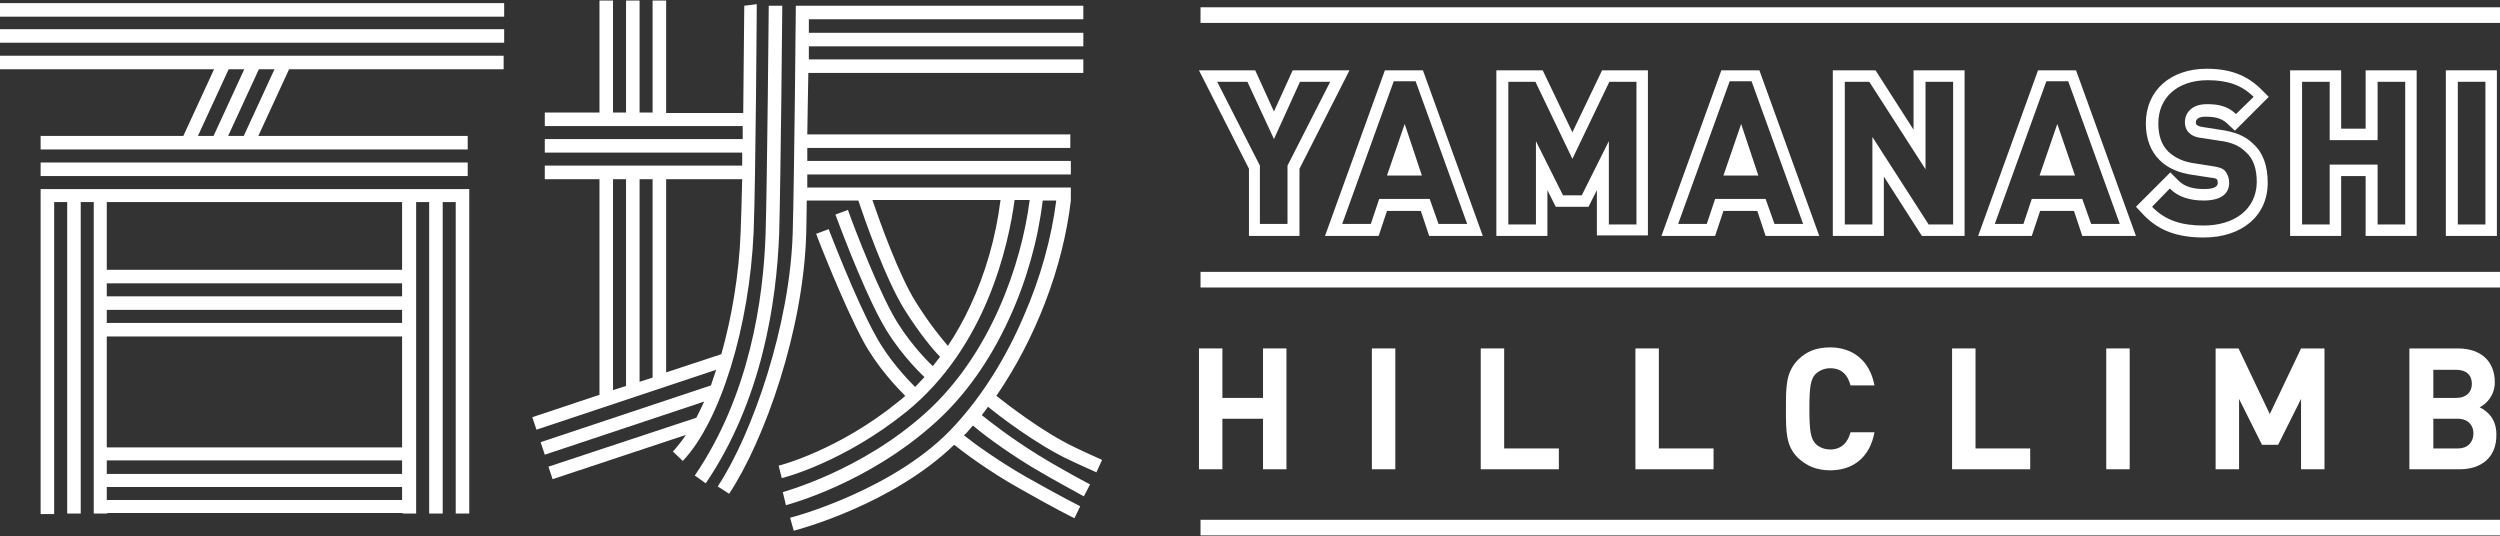
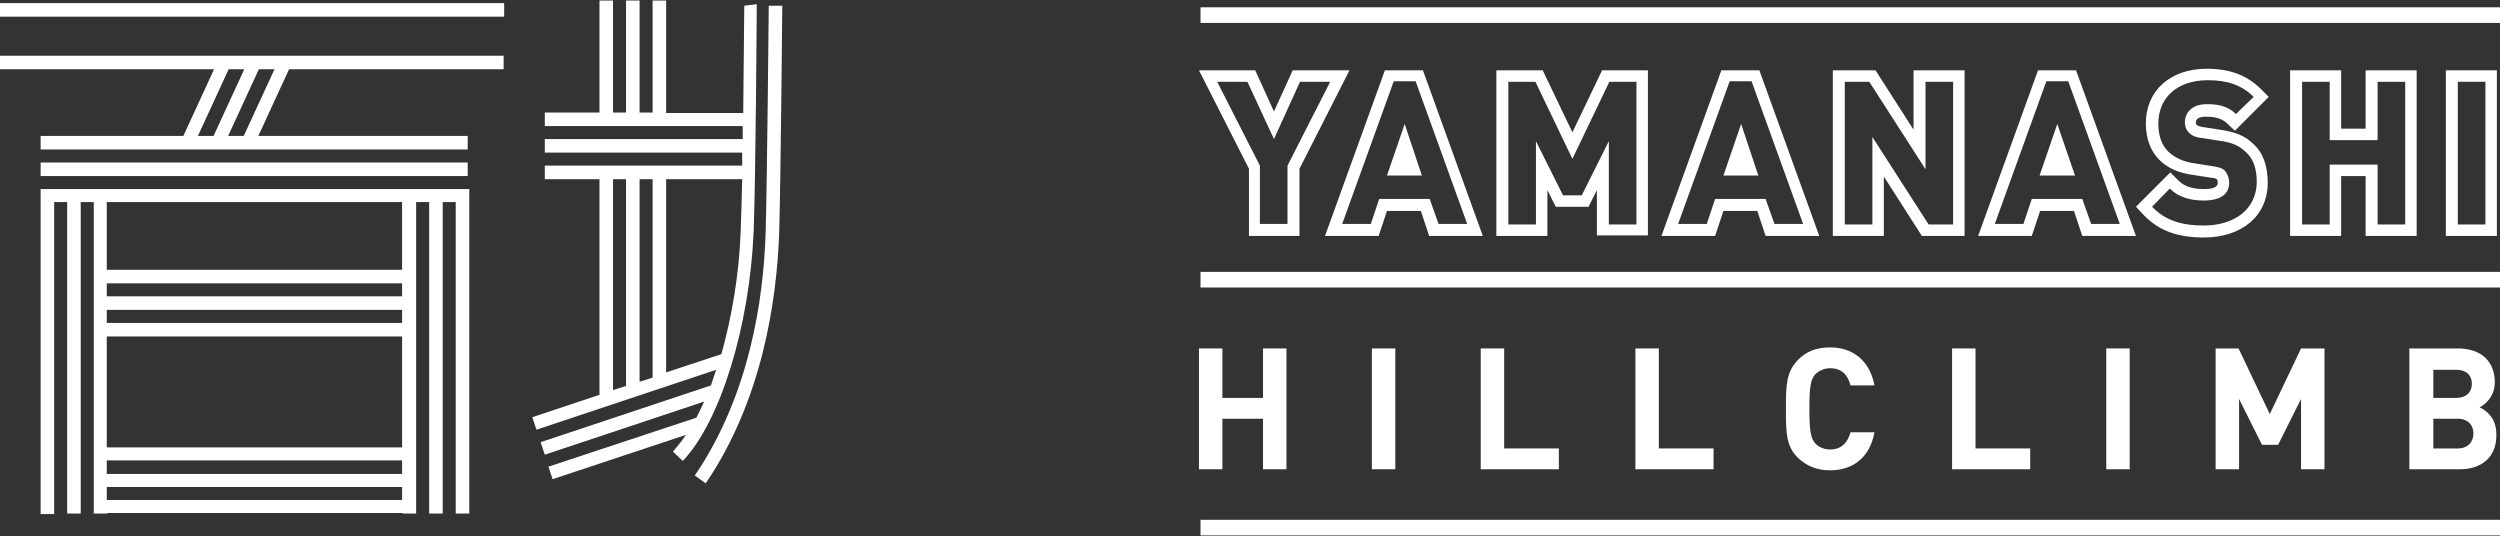
<svg xmlns="http://www.w3.org/2000/svg" version="1.1" id="レイヤー_1" x="0px" y="0px" viewBox="0 0 480 103" style="enable-background:new 0 0 480 103;" xml:space="preserve">
  <rect x="0" y="0" width="480" height="103" fill="#333333" stroke="none" />
  <style type="text/css">
	.st0{fill:#FFFFFF;}
</style>
  <g>
    <g>
      <rect y="0.6" class="st0" width="96.8" height="2.6" />
      <g>
-         <rect y="5.6" class="st0" width="96.8" height="2.6" />
        <path class="st0" d="M0,13.3h41.1l-5.9,12.8H7.8v2.6h82v-2.6H49.6l5.9-12.8h41.2v-2.6H0V13.3z M38,26.1l5.9-12.8h3l-5.9,12.8H38z      M46.8,26.1h-3l5.9-12.8h3L46.8,26.1z" />
        <path class="st0" d="M89.8,36.3h-82v2.1h0v60.3h2.6V38.8h2.5v59.8h2.6V38.8h2.5v59.8h2.6v-0.1h56.7v0.1h2.6V38.8h2.5v59.8h2.6     V38.8h2.5v59.8h2.6V38.5h0V36.3z M20.5,54.4h56.7v2.5H20.5V54.4z M20.5,59.5h56.7V62H20.5V59.5z M20.5,64.6h56.7v21.3H20.5V64.6z      M20.5,88.4h56.7V91H20.5V88.4z M20.5,96v-2.5h56.7V96H20.5z M77.2,51.8H20.5v-13h56.7V51.8z" />
-         <path class="st0" d="M205.3,88.3c1.4,0.7,5.1,2.3,5.2,2.4l1.1-2.4c0,0-3.8-1.7-5.2-2.4c-6-2.8-13.2-8.4-15.1-9.9     c7.5-10.9,12.8-24.6,14.3-37.5l0,0V36h-50.6c0-0.8,0-1.7,0-2.5h50.6v-2.6H155c0-0.8,0-1.7,0-2.5h50.5v-2.6H155     c0.1-4.1,0.1-8.2,0.2-11.8H208v-2.6h-52.7c0-0.9,0-1.7,0-2.5H208V6.3h-52.7c0-1,0-1.9,0-2.6H208V1.1h-53.3v0l-1.9,0     c0,0.3-0.3,33.3-0.6,43.6c-0.5,17.6-7.7,38.6-14.4,48.7l2.2,1.4c6.8-10.3,14.3-31.4,14.8-50.1c0-1.6,0.1-3.7,0.1-6.2h9.9     c1.1,3.3,5.2,15.1,8.9,21c3.1,4.9,5.6,7.8,6.8,9c-0.5,0.6-0.9,1.2-1.4,1.8c-1.4-1.3-5.2-5.3-7.8-10.1c-3.8-7-8.5-19.8-8.5-19.9     l-2.4,0.9c0.2,0.5,4.8,13.1,8.7,20.3c2.8,5.3,7,9.6,8.4,10.9c-0.6,0.6-1.2,1.3-1.8,1.9c-1.5-1.5-5.2-5.4-7.6-9.9     c-3.8-6.8-8.9-20.2-9-20.4l-2.4,0.9c0.2,0.6,5.3,13.7,9.1,20.7c2.6,4.8,6.4,8.8,8,10.4c-0.4,0.4-0.9,0.8-1.3,1.1     c-11.4,9.3-22.8,12.3-23,12.3c0,0,0,0,0,0l0.3,1.2l0.3,1.2c0.5-0.1,12-3.1,24-12.8c15.2-12.4,19.5-31.7,20.7-40.6h2.9     c-1.6,12.5-7.6,29.7-19.9,40.8c-12.5,11.3-27.4,15.2-27.5,15.3l0.6,2.5c0.6-0.2,15.6-4.1,28.6-15.8c5.8-5.2,10.6-12,14.3-20.1     c3.3-7.2,5.5-15,6.4-22.6h2.6c-0.9,7.1-3,14.8-6.2,22.1c-3.4,8-7.9,15.2-13.1,20.9c-11.2,12.5-31.6,17.9-31.8,17.9l0.7,2.5     c0.8-0.2,18.9-5,30.8-16.5c1.5,1.2,6.5,5,12.4,8.3c7,4,10.5,5.7,10.7,5.8l1.1-2.3c0,0-3.6-1.8-10.5-5.7     c-5.4-3.1-10.2-6.6-11.8-7.9c0.1-0.1,0.2-0.3,0.4-0.4c0.4-0.5,0.9-1,1.3-1.5c1.5,1.3,5.5,4.4,11.2,7.9c3.8,2.3,9.8,5.5,10.1,5.7     l1.2-2.3c-0.1,0-6.2-3.3-9.9-5.6c-5.5-3.4-9.4-6.5-10.9-7.7c0.4-0.5,0.8-1,1.2-1.6C191.9,79.9,199.1,85.4,205.3,88.3z      M186.3,58.7c-1.3,2.8-2.7,5.3-4.3,7.7c-1.2-1.4-3.4-4-6.1-8.3c-3.3-5.2-7-15.6-8.4-19.7h24.6C191.2,45.6,189.2,52.5,186.3,58.7z     " />
        <path class="st0" d="M142.9,1.1c0,0.2-0.1,10-0.2,20.6h-14.8V0.1h-2.6v21.5h-2.5V0.1h-2.6v21.5h-2.5V0.1h-2.6v21.5h-10.5v2.6h38     c0,0.8,0,1.6,0,2.5h-38v2.6h37.9c0,0.8,0,1.6,0,2.5h-37.9v2.6h10.5v41.4l-12.9,4.3l0.8,2.4l34.5-11.5c-0.3,1-0.7,2-1,3     l-32.7,10.9l0.8,2.4l30.6-10.2c-0.5,1.1-1,2.1-1.5,3.1l-28.4,9.4l0.8,2.4l25.6-8.5c-0.8,1.2-1.7,2.3-2.5,3.2l1.9,1.8     c7.2-7.6,12.8-25.7,13.6-44c0.4-10.3,0.6-43.3,0.6-43.7L142.9,1.1z M120.2,74.1l-2.5,0.8V34.4h2.5V74.1z M125.3,72.5l-2.5,0.8     V34.4h2.5V72.5z M142.2,44.6c-0.3,8.1-1.7,16.3-3.7,23.4l-10.6,3.5V34.4h14.6C142.4,38.6,142.3,42.2,142.2,44.6z" />
        <path class="st0" d="M150.2,1.1l-2.6,0c0,0.3-0.3,33.3-0.6,43.6c-0.4,12.8-3.1,31.2-13.6,46.6l2.1,1.5     c10.8-15.9,13.6-34.8,14.1-47.9C149.9,34.4,150.2,1.4,150.2,1.1z" />
        <rect x="7.8" y="31.2" class="st0" width="82" height="2.6" />
      </g>
    </g>
    <g>
      <rect x="230.5" y="99.8" class="st0" width="249.5" height="3" />
      <rect x="230.5" y="52.2" class="st0" width="249.5" height="3" />
      <rect x="230.5" y="1.4" class="st0" width="249.5" height="3" />
      <polygon class="st0" points="242.5,90.1 242.5,80.4 234.7,80.4 234.7,90.1 230.2,90.1 230.2,66.9 234.7,66.9 234.7,76.4     242.5,76.4 242.5,66.9 247,66.9 247,90.1   " />
      <rect x="263.4" y="66.9" class="st0" width="4.5" height="23.2" />
      <polygon class="st0" points="284.3,90.1 284.3,66.9 288.8,66.9 288.8,86.1 299.3,86.1 299.3,90.1   " />
      <polygon class="st0" points="314,90.1 314,66.9 318.5,66.9 318.5,86.1 329,86.1 329,90.1   " />
      <g>
        <path class="st0" d="M351.4,90.3c-2.7,0-4.6-0.9-6.2-2.4c-2.3-2.3-2.3-4.9-2.3-9.4c0-4.4,0-7,2.3-9.4c1.6-1.6,3.5-2.4,6.2-2.4     c4.3,0,7.6,2.5,8.5,7.3h-4.6c-0.5-1.9-1.6-3.3-3.9-3.3c-1.2,0-2.2,0.5-2.9,1.2c-0.8,1-1.1,2.1-1.1,6.6c0,4.4,0.3,5.6,1.1,6.6     c0.6,0.7,1.7,1.2,2.9,1.2c2.2,0,3.4-1.4,3.9-3.3h4.6C359,87.9,355.7,90.3,351.4,90.3" />
      </g>
      <polygon class="st0" points="374.8,90.1 374.8,66.9 379.3,66.9 379.3,86.1 389.8,86.1 389.8,90.1   " />
      <rect x="404.4" y="66.9" class="st0" width="4.5" height="23.2" />
      <polygon class="st0" points="441.8,90.1 441.8,76.6 437.4,85.4 434.3,85.4 429.9,76.6 429.9,90.1 425.4,90.1 425.4,66.9     429.8,66.9 435.8,79.5 441.8,66.9 446.3,66.9 446.3,90.1   " />
      <g>
        <path class="st0" d="M471.9,80.4h-4.7v5.7h4.7c2,0,3-1.3,3-2.9C474.9,81.7,473.9,80.4,471.9,80.4 M471.6,71h-4.4v5.4h4.4     c1.9,0,3-1.1,3-2.7C474.6,72,473.5,71,471.6,71 M472.3,90.1h-9.7V66.9h9.3c4.5,0,7.1,2.5,7.1,6.5c0,2.6-1.7,4.2-2.9,4.8     c1.4,0.7,3.2,2.1,3.2,5.2C479.4,87.8,476.4,90.1,472.3,90.1" />
      </g>
      <path class="st0" d="M248.2,13.5l-3.6,7.9l-3.6-7.9h-10.8l9.6,18.9v12.9h9.7V32.4l9.6-18.9H248.2z M247.2,31.8v11.2h-5.3V31.8    l-8.2-16.1h5.8l5.1,11l5-11h5.8L247.2,31.8z" />
      <g>
        <polygon class="st0" points="266.3,33.7 273,33.7 269.7,23.8    " />
        <path class="st0" d="M273.2,13.5h-7.3l-11.5,31.8h10.3l1.6-4.8h6.5l1.6,4.8h10.3L273.2,13.5z M274.5,38.2h-9.7l-1.6,4.8h-5.5     l9.9-27.4h4.2l9.9,27.4h-5.5L274.5,38.2z" />
      </g>
      <path class="st0" d="M307.6,13.5l-5.7,11.9l-5.7-11.9h-8.9v31.8h9.8v-8.8l1.6,3.2h6.3l1.6-3.2v8.7h9.8V13.5H307.6z M314.2,43.1    h-5.3v-16l-5.2,10.4h-3.6l-5.2-10.4v16h-5.3V15.7h5.2l7.1,14.8l7.1-14.8h5.2V43.1z" />
      <g>
        <path class="st0" d="M337.8,13.5h-7.3L319,45.3h10.3l1.6-4.8h6.5l1.6,4.8h10.3L337.8,13.5z M339,38.2h-9.7l-1.6,4.8h-5.5     l9.9-27.4h4.2l9.9,27.4h-5.5L339,38.2z" />
        <polygon class="st0" points="330.9,33.7 337.6,33.7 334.3,23.8    " />
      </g>
      <path class="st0" d="M367.4,13.5v11.4l-7.3-11.4h-8.2v31.8h9.8V33.9l7.3,11.4h8.2V13.5H367.4z M375,43.1h-4.7l-10.8-16.8v16.8    h-5.3V15.7h4.7l10.8,16.8V15.7h5.3V43.1z" />
      <g>
        <polygon class="st0" points="391.6,33.7 398.4,33.7 395,23.8    " />
        <path class="st0" d="M398.6,13.5h-7.3l-11.5,31.8h10.3l1.6-4.8h6.5l1.6,4.8h10.3L398.6,13.5z M399.8,38.2h-9.7l-1.6,4.8h-5.5     l9.9-27.4h4.2l9.9,27.4h-5.5L399.8,38.2z" />
      </g>
      <path class="st0" d="M432.6,27.6c-1.5-1.5-3.5-2.3-6.4-2.7l-3.2-0.5l0,0c-0.8-0.1-1.1-0.3-1.3-0.5c-0.1-0.1-0.1-0.3-0.1-0.3    c0-0.3,0-1.2,1.9-1.2c1.4,0,2.9,0.2,4,1.2l1.6,1.5l6.5-6.5l-1.6-1.6c-2.7-2.6-5.9-3.8-10.3-3.8c-7,0-11.7,4.2-11.7,10.5    c0,2.9,0.9,5.3,2.6,7c1.6,1.6,3.7,2.5,6.5,2.9l3.3,0.5c0.9,0.1,1.1,0.2,1.2,0.3c0.1,0.1,0.2,0.2,0.2,0.7c0,0.3,0,1.2-2.6,1.2    c-2.2,0-3.8-0.5-4.9-1.6l-1.6-1.6l-6.6,6.6l1.5,1.6c2.9,3,6.5,4.3,11.5,4.3c7.4,0,12.3-4.2,12.3-10.5    C435.4,31.8,434.5,29.3,432.6,27.6z M423.1,43.3c-4.1,0-7.3-0.9-9.9-3.6l3.4-3.5c1.7,1.7,4,2.3,6.5,2.3c3.2,0,4.9-1.2,4.9-3.4    c0-0.9-0.3-1.7-0.8-2.3c-0.5-0.5-1.1-0.7-2.4-0.9l-3.2-0.5c-2.4-0.3-4-1.1-5.3-2.3c-1.3-1.3-1.9-3.1-1.9-5.4    c0-4.9,3.6-8.3,9.5-8.3c3.7,0,6.5,0.9,8.8,3.2l-3.4,3.3c-1.7-1.7-3.8-1.9-5.6-1.9c-2.8,0-4.2,1.6-4.2,3.5c0,0.7,0.2,1.4,0.8,2    c0.5,0.5,1.3,0.9,2.5,1l3.2,0.5c2.5,0.3,4,1,5.2,2.2c1.5,1.3,2.1,3.3,2.1,5.8C433.2,40.3,428.9,43.3,423.1,43.3z" />
      <path class="st0" d="M454.2,13.5v11.2h-4.7V13.5h-9.8v31.8h9.8V33.8h4.7v11.5h9.8V13.5H454.2z M461.8,43.1h-5.3V31.6h-9.2v11.5    h-5.3V15.7h5.3v11.2h9.2V15.7h5.3V43.1z" />
      <path class="st0" d="M469.6,13.5v31.8h9.8V13.5H469.6z M477.2,43.1h-5.3V15.7h5.3V43.1z" />
    </g>
  </g>
</svg>